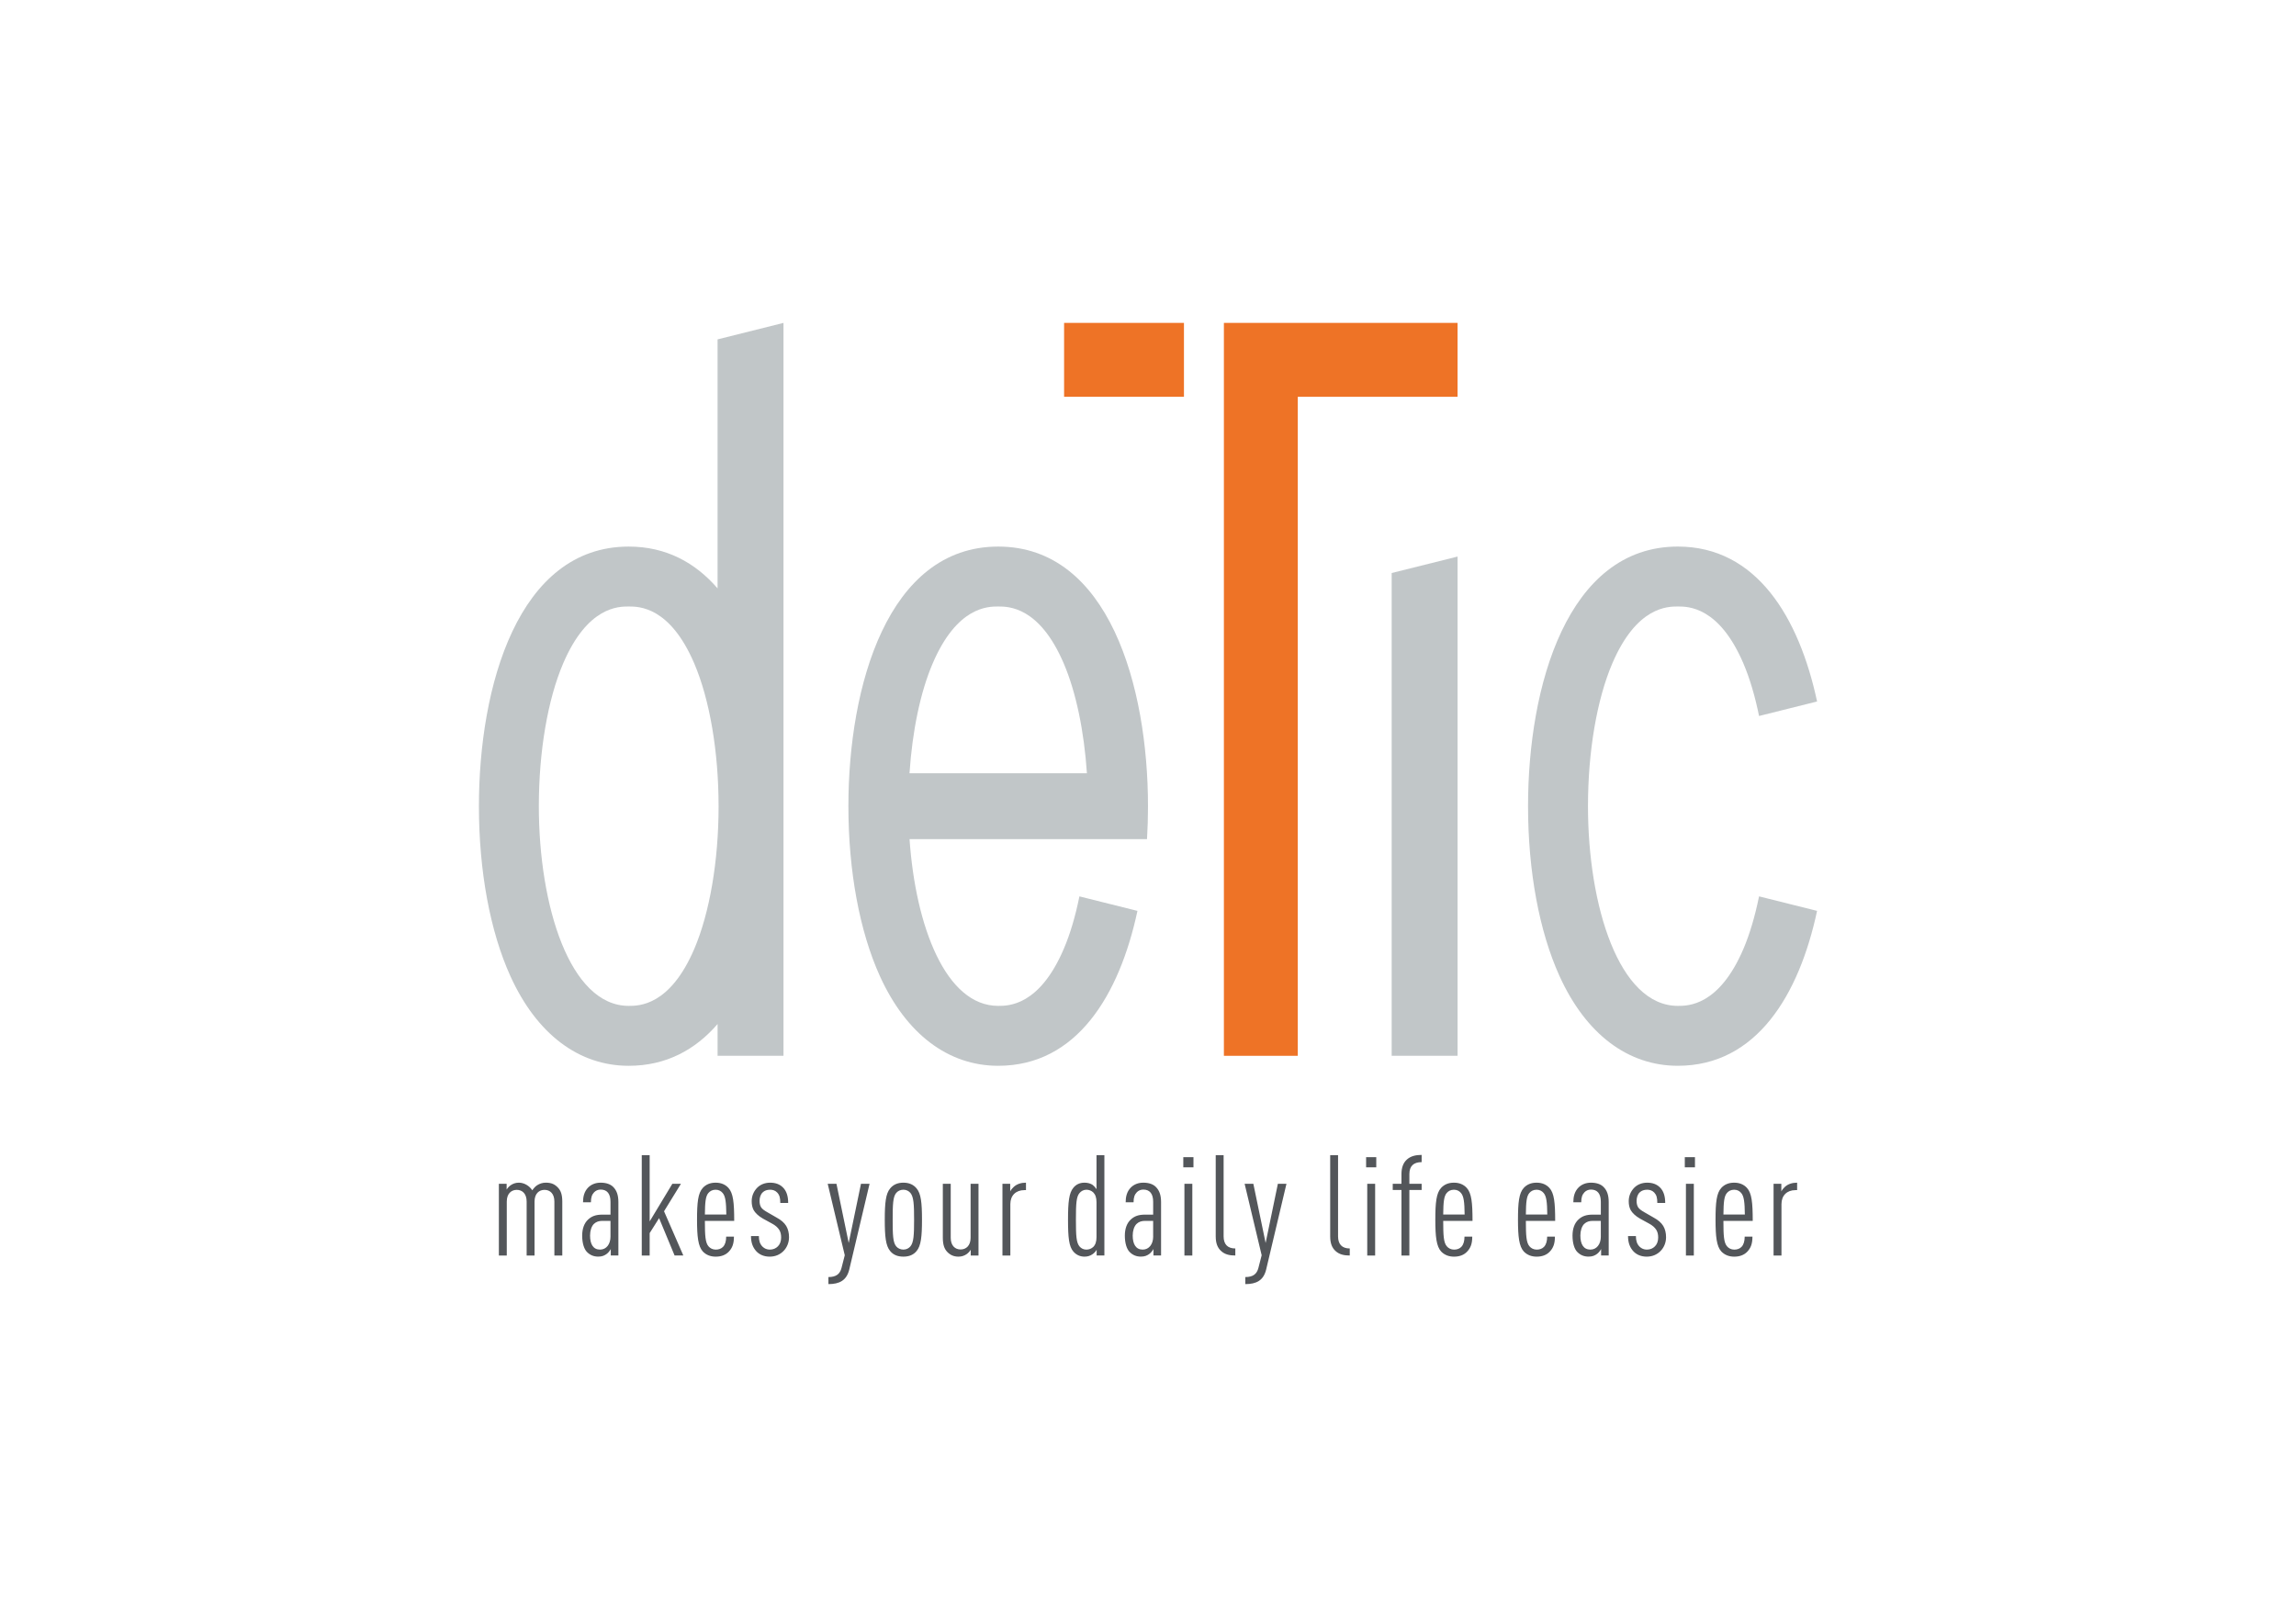
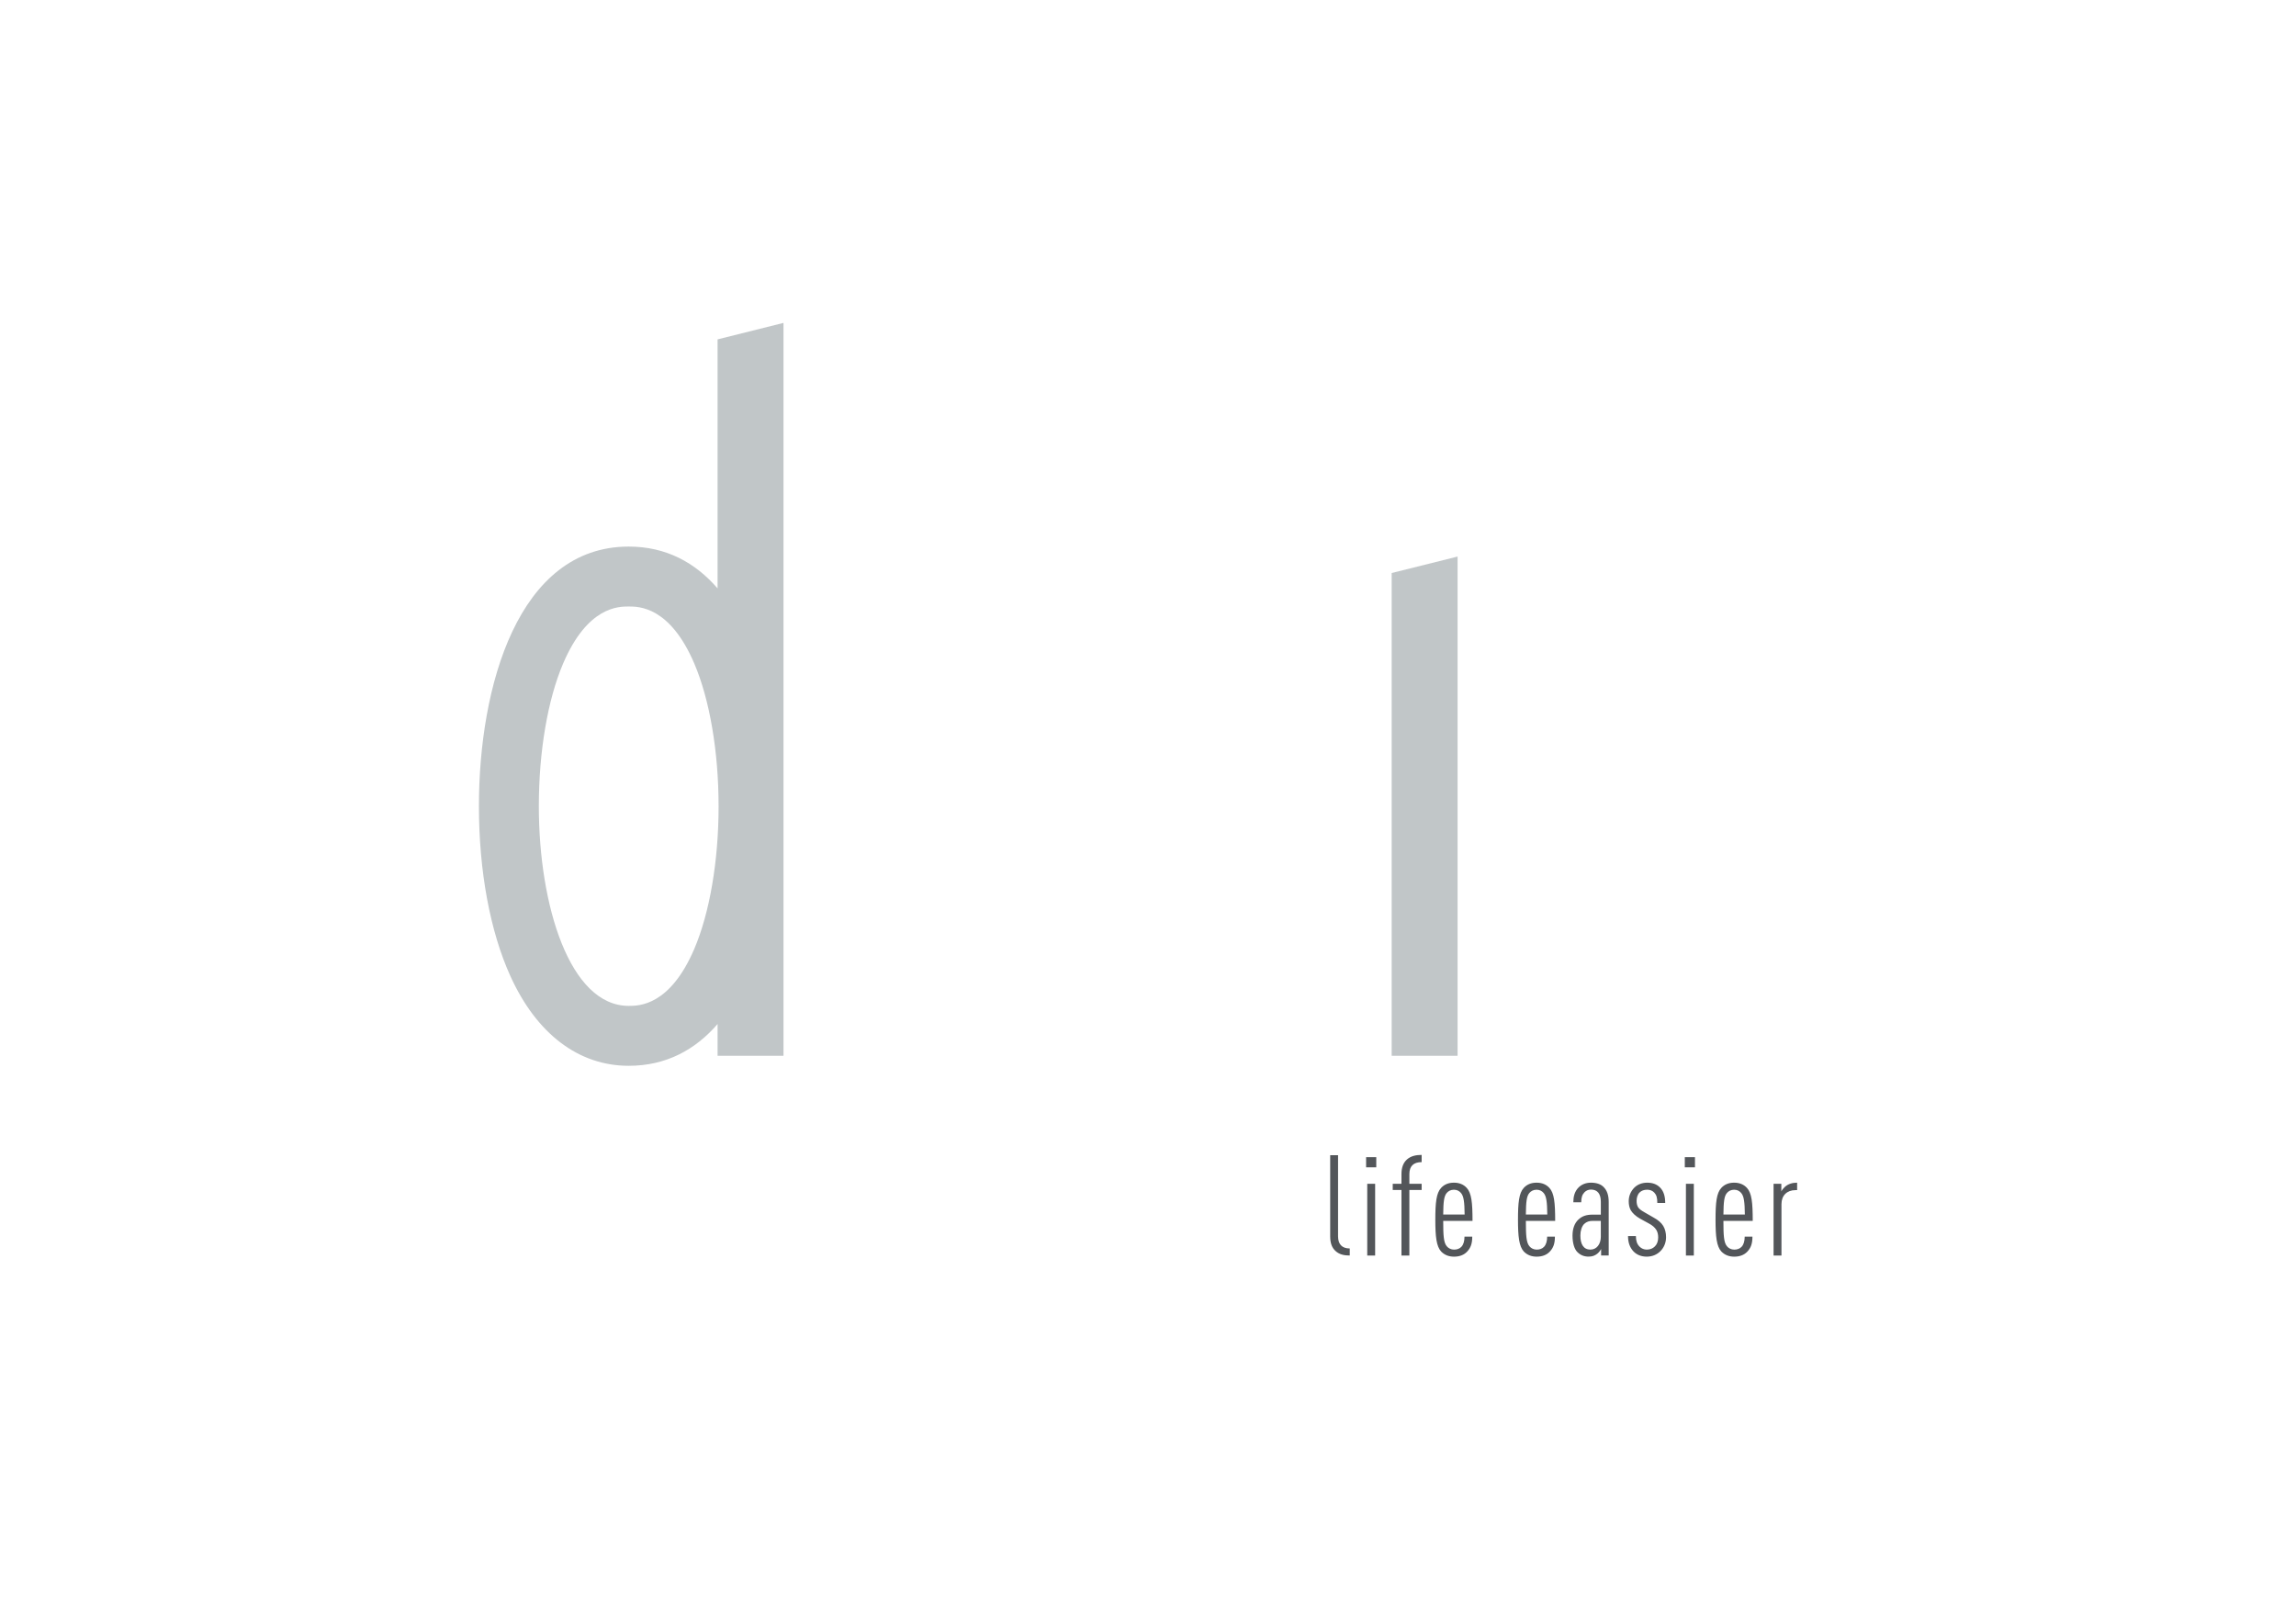
<svg xmlns="http://www.w3.org/2000/svg" id="Layer_1" version="1.1" viewBox="0 0 200 140">
  <path d="M68.248,91.98V28.13l-5.742,1.436v21.693c-1.942-2.246-4.486-3.642-7.742-3.642-9.631,0-13.047,12.184-13.047,22.618,0,5.656.976,10.918,2.748,14.817,2.287,5.03,5.946,7.799,10.3,7.799,3.256,0,5.8-1.395,7.742-3.639v2.769h5.742ZM62.595,70.235c0,4.757-.774,9.288-2.119,12.436-2.124,4.96-4.824,4.96-5.711,4.96-5.14,0-7.828-8.751-7.828-17.396,0-4.757.772-9.29,2.119-12.438,2.122-4.96,4.821-4.96,5.708-4.96s3.587,0,5.711,4.96c1.345,3.148,2.119,7.682,2.119,12.438" fill="#c1c6c8" />
-   <path d="M99.999,70.235c0-10.434-3.416-22.618-13.047-22.618s-13.05,12.184-13.05,22.618c0,5.656.978,10.918,2.75,14.817,2.287,5.03,5.946,7.799,10.3,7.799,6.855,0,10.561-6.174,12.129-13.496l-5.056-1.263c-.345,1.709-.801,3.268-1.364,4.579-2.122,4.96-4.821,4.96-5.708,4.96-4.57,0-7.197-6.917-7.725-14.527h20.686c.058-.964.086-1.925.086-2.87M94.679,67.363h-15.454c.245-3.673.945-7.061,2.019-9.566,2.122-4.96,4.821-4.96,5.708-4.96s3.587,0,5.708,4.96c1.072,2.505,1.772,5.893,2.019,9.566" fill="#c1c6c8" />
-   <path d="M92.691,34.567h10.441v-6.437h-10.441v6.437Z" fill="#ee7326" />
-   <path d="M126.966,34.567v-6.437h-20.355v63.851h6.437v-57.413h13.918Z" fill="#ee7326" />
  <path d="M126.966,91.98v-43.493l-5.74,1.434v42.06h5.74Z" fill="#c1c6c8" />
-   <path d="M158.282,61.112c-1.568-7.322-5.272-13.496-12.127-13.496-9.631,0-13.05,12.184-13.05,22.618,0,5.656.976,10.918,2.75,14.817,2.287,5.03,5.943,7.799,10.3,7.799,6.855,0,10.561-6.174,12.127-13.496l-5.054-1.263c-.348,1.707-.803,3.268-1.364,4.582-2.122,4.958-4.821,4.958-5.708,4.958-5.14,0-7.83-8.751-7.83-17.396,0-4.757.772-9.29,2.119-12.438,2.122-4.96,4.824-4.96,5.711-4.96s3.587,0,5.708,4.96c.561,1.311,1.017,2.872,1.364,4.579l5.054-1.263Z" fill="#c1c6c8" />
-   <path d="M48.98,109.379v-4.69c0-.626-.134-.969-.381-1.228-.257-.269-.539-.429-1.055-.429-.283,0-.539.086-.748.221-.161.098-.319.283-.429.444-.247-.381-.7-.664-1.168-.664-.283,0-.515.086-.712.221-.11.074-.283.247-.355.381v-.503h-.676v6.248h.688v-4.702c0-.688.393-1.019.87-1.019.48,0,.861.331.861,1.019v4.702h.688v-4.702c0-.688.391-1.019.87-1.019s.858.331.858,1.019v4.702h.688ZM53.866,109.379v-4.651c0-.614-.149-1.007-.429-1.302-.247-.259-.626-.393-1.117-.393-.456,0-.822.161-1.081.417-.355.357-.453.822-.453,1.29h.688c0-.417.084-.664.281-.873.137-.134.319-.233.566-.233.575,0,.858.381.858,1.067v1.117h-.712c-.563,0-.921.137-1.228.417-.355.321-.527.822-.527,1.412,0,.676.173,1.168.405,1.412.271.283.602.417.995.417.343,0,.551-.098.748-.245.11-.086.259-.247.343-.417v.563h.664ZM53.178,107.735c0,.65-.355,1.129-.909,1.129-.602,0-.87-.48-.87-1.228,0-.417.122-.798.331-1.007.209-.197.441-.269.76-.269h.688v1.374ZM59.524,109.379l-1.681-3.855,1.472-2.393h-.748l-1.976,3.277v-5.768h-.688v8.739h.688v-1.952l.822-1.302,1.35,3.253h.76ZM63.955,106.361c0-1.597-.086-2.419-.503-2.872-.269-.295-.638-.456-1.117-.456s-.846.161-1.115.456c-.42.453-.503,1.275-.503,2.774,0,1.484.098,2.318.503,2.762.281.295.65.453,1.129.453.453,0,.846-.134,1.129-.429.319-.331.453-.712.453-1.314h-.676c0,.381-.084.688-.269.885-.161.17-.393.245-.638.245-.271,0-.491-.122-.628-.283-.281-.319-.319-.945-.319-2.22h2.553ZM63.269,105.807h-1.868c.012-1.079.062-1.594.307-1.877.137-.161.345-.283.626-.283.283,0,.48.122.614.283.247.283.307.798.321,1.877M68.73,107.785c0-.357-.074-.7-.245-.983-.173-.283-.444-.515-.849-.736l-.772-.444c-.283-.158-.491-.307-.578-.465-.086-.149-.122-.331-.122-.539,0-.259.074-.554.271-.738.158-.158.379-.233.65-.233.221,0,.441.062.614.245.197.211.271.444.271.909h.686c0-.602-.146-1.043-.453-1.35-.283-.283-.652-.417-1.117-.417-.441,0-.834.149-1.117.429-.295.295-.491.7-.491,1.18,0,.307.05.551.173.784.134.235.417.518.81.738l.784.429c.295.158.491.331.628.539.122.197.17.417.17.676,0,.319-.098.59-.283.772-.182.185-.417.283-.71.283-.235,0-.456-.086-.628-.257-.233-.235-.319-.53-.319-.921h-.686c0,.527.134.981.489,1.35.283.283.664.441,1.144.441s.882-.173,1.189-.48c.295-.292.491-.724.491-1.213M75.746,103.131h-.748l-1.069,5.155-1.067-5.155h-.762l1.486,6.224-.283,1.105c-.134.527-.465.796-1.141.796v.614c.945,0,1.582-.307,1.817-1.275l1.767-7.463ZM80.313,106.262c0-1.474-.086-2.273-.468-2.726-.271-.331-.65-.503-1.153-.503s-.885.173-1.153.503c-.381.453-.468,1.252-.468,2.726s.086,2.27.468,2.724c.269.333.65.491,1.153.491s.882-.158,1.153-.491c.381-.453.468-1.252.468-2.724M79.625,106.262c0,1.338-.036,1.976-.319,2.318-.134.161-.345.283-.614.283-.271,0-.491-.122-.626-.283-.283-.343-.307-.981-.307-2.318s.024-1.99.307-2.333c.134-.161.355-.283.626-.283.269,0,.48.122.614.283.283.343.319.995.319,2.333M85.235,109.379v-6.248h-.688v4.702c0,.688-.393,1.019-.87,1.019-.48,0-.861-.331-.861-1.019v-4.702h-.688v4.69c0,.626.137.981.381,1.24.259.271.566.417.983.417.283,0,.515-.086.712-.221.11-.074.281-.245.355-.381v.503h.676ZM89.371,103.683v-.65c-.417,0-.784.11-1.067.369-.098.086-.247.257-.307.393v-.664h-.676v6.248h.688v-4.481c0-.748.48-1.216,1.216-1.216h.146ZM96.201,109.379v-8.739h-.686v2.959c-.086-.137-.223-.283-.333-.369-.17-.122-.429-.197-.712-.197-.441,0-.748.173-.969.441-.381.456-.468,1.228-.468,2.788s.086,2.345.468,2.774c.257.295.59.441.969.441.283,0,.503-.074.712-.221.11-.074.283-.245.345-.381v.503h.674ZM95.515,107.771c0,.405-.098.676-.283.861-.161.146-.357.233-.602.233s-.456-.11-.59-.271c-.283-.331-.319-.921-.319-2.33s.036-2.014.319-2.333c.134-.161.345-.283.59-.283s.441.086.602.233c.185.185.283.456.283.861v3.03ZM101.138,109.379v-4.651c0-.614-.149-1.007-.432-1.302-.245-.259-.626-.393-1.117-.393-.453,0-.822.161-1.079.417-.357.357-.456.822-.456,1.29h.688c0-.417.086-.664.283-.873.134-.134.319-.233.563-.233.578,0,.861.381.861,1.067v1.117h-.712c-.566,0-.921.137-1.228.417-.357.321-.527.822-.527,1.412,0,.676.17,1.168.405,1.412.269.283.602.417.993.417.345,0,.554-.098.75-.245.11-.086.257-.247.343-.417v.563h.664ZM100.45,107.735c0,.65-.357,1.129-.909,1.129-.602,0-.873-.48-.873-1.228,0-.417.125-.798.333-1.007.209-.197.441-.269.76-.269h.688v1.374ZM103.861,103.131h-.688v6.248h.688v-6.248ZM103.96,100.811h-.885v.885h.885v-.885ZM107.606,109.379v-.614c-.688,0-1.019-.381-1.019-1.055v-7.07h-.688v7.07c0,.626.173,1.007.468,1.275.343.319.772.393,1.24.393M112.061,103.131h-.748l-1.067,5.155-1.069-5.155h-.76l1.484,6.224-.283,1.105c-.134.527-.465.796-1.141.796v.614c.947,0,1.585-.307,1.817-1.275l1.767-7.463Z" fill="#53565a" />
  <path d="M117.575,109.379v-.614c-.686,0-1.019-.381-1.019-1.055v-7.07h-.686v7.07c0,.626.17,1.007.465,1.275.345.319.774.393,1.24.393M119.786,103.131h-.688v6.248h.688v-6.248ZM119.884,100.811h-.885v.885h.885v-.885ZM123.837,103.671v-.539h-1.069v-.846c0-.7.369-1.043,1.069-1.043v-.628c-.48,0-.935.086-1.29.405-.307.283-.468.688-.468,1.266v.846h-.76v.539h.76v5.708h.688v-5.708h1.069ZM128.268,106.361c0-1.597-.086-2.419-.503-2.872-.271-.295-.638-.456-1.117-.456s-.846.161-1.117.456c-.417.453-.503,1.275-.503,2.774,0,1.484.098,2.318.503,2.762.283.295.65.453,1.129.453.456,0,.846-.134,1.129-.429.319-.331.456-.712.456-1.314h-.676c0,.381-.086.688-.271.885-.158.17-.391.245-.638.245-.269,0-.491-.122-.626-.283-.283-.319-.319-.945-.319-2.22h2.553ZM127.58,105.807h-1.865c.012-1.079.062-1.594.307-1.877.134-.161.343-.283.626-.283s.48.122.614.283c.245.283.307.798.319,1.877M135.468,106.361c0-1.597-.086-2.419-.503-2.872-.271-.295-.638-.456-1.117-.456s-.846.161-1.117.456c-.417.453-.503,1.275-.503,2.774,0,1.484.098,2.318.503,2.762.283.295.65.453,1.129.453.453,0,.846-.134,1.129-.429.319-.331.456-.712.456-1.314h-.676c0,.381-.086.688-.271.885-.158.17-.393.245-.638.245-.271,0-.491-.122-.626-.283-.283-.319-.319-.945-.319-2.22h2.553ZM134.78,105.807h-1.865c.012-1.079.06-1.594.307-1.877.134-.161.343-.283.626-.283s.48.122.614.283c.245.283.307.798.319,1.877M140.131,109.379v-4.651c0-.614-.146-1.007-.429-1.302-.245-.259-.626-.393-1.117-.393-.453,0-.822.161-1.079.417-.357.357-.456.822-.456,1.29h.688c0-.417.086-.664.283-.873.134-.134.319-.233.563-.233.578,0,.861.381.861,1.067v1.117h-.712c-.566,0-.921.137-1.228.417-.357.321-.527.822-.527,1.412,0,.676.17,1.168.403,1.412.271.283.602.417.995.417.345,0,.554-.098.75-.245.11-.086.257-.247.343-.417v.563h.662ZM139.445,107.735c0,.65-.357,1.129-.909,1.129-.602,0-.873-.48-.873-1.228,0-.417.122-.798.331-1.007.211-.197.444-.269.762-.269h.688v1.374ZM145.127,107.785c0-.357-.074-.7-.245-.983-.173-.283-.444-.515-.849-.736l-.772-.444c-.283-.158-.491-.307-.578-.465-.086-.149-.122-.331-.122-.539,0-.259.074-.554.269-.738.161-.158.381-.233.652-.233.221,0,.441.062.614.245.197.211.269.444.269.909h.688c0-.602-.146-1.043-.453-1.35-.283-.283-.652-.417-1.117-.417-.441,0-.834.149-1.117.429-.295.295-.491.7-.491,1.18,0,.307.05.551.173.784.134.235.417.518.81.738l.784.429c.295.158.491.331.628.539.122.197.17.417.17.676,0,.319-.098.59-.283.772-.182.185-.417.283-.712.283-.233,0-.453-.086-.626-.257-.233-.235-.319-.53-.319-.921h-.686c0,.527.134.981.489,1.35.283.283.664.441,1.141.441.48,0,.885-.173,1.192-.48.295-.292.491-.724.491-1.213M147.546,103.131h-.688v6.248h.688v-6.248ZM147.645,100.811h-.885v.885h.885v-.885ZM152.677,106.361c0-1.597-.086-2.419-.503-2.872-.271-.295-.638-.456-1.117-.456s-.846.161-1.117.456c-.417.453-.503,1.275-.503,2.774,0,1.484.098,2.318.503,2.762.283.295.65.453,1.129.453.453,0,.846-.134,1.129-.429.319-.331.453-.712.453-1.314h-.674c0,.381-.086.688-.271.885-.158.17-.393.245-.638.245-.271,0-.491-.122-.626-.283-.283-.319-.319-.945-.319-2.22h2.553ZM151.989,105.807h-1.865c.012-1.079.06-1.594.307-1.877.134-.161.343-.283.626-.283s.48.122.614.283c.245.283.307.798.319,1.877M156.544,103.683v-.65c-.42,0-.786.11-1.069.369-.098.086-.245.257-.307.393v-.664h-.676v6.248h.688v-4.481c0-.748.48-1.216,1.216-1.216h.149Z" fill="#53565a" />
</svg>